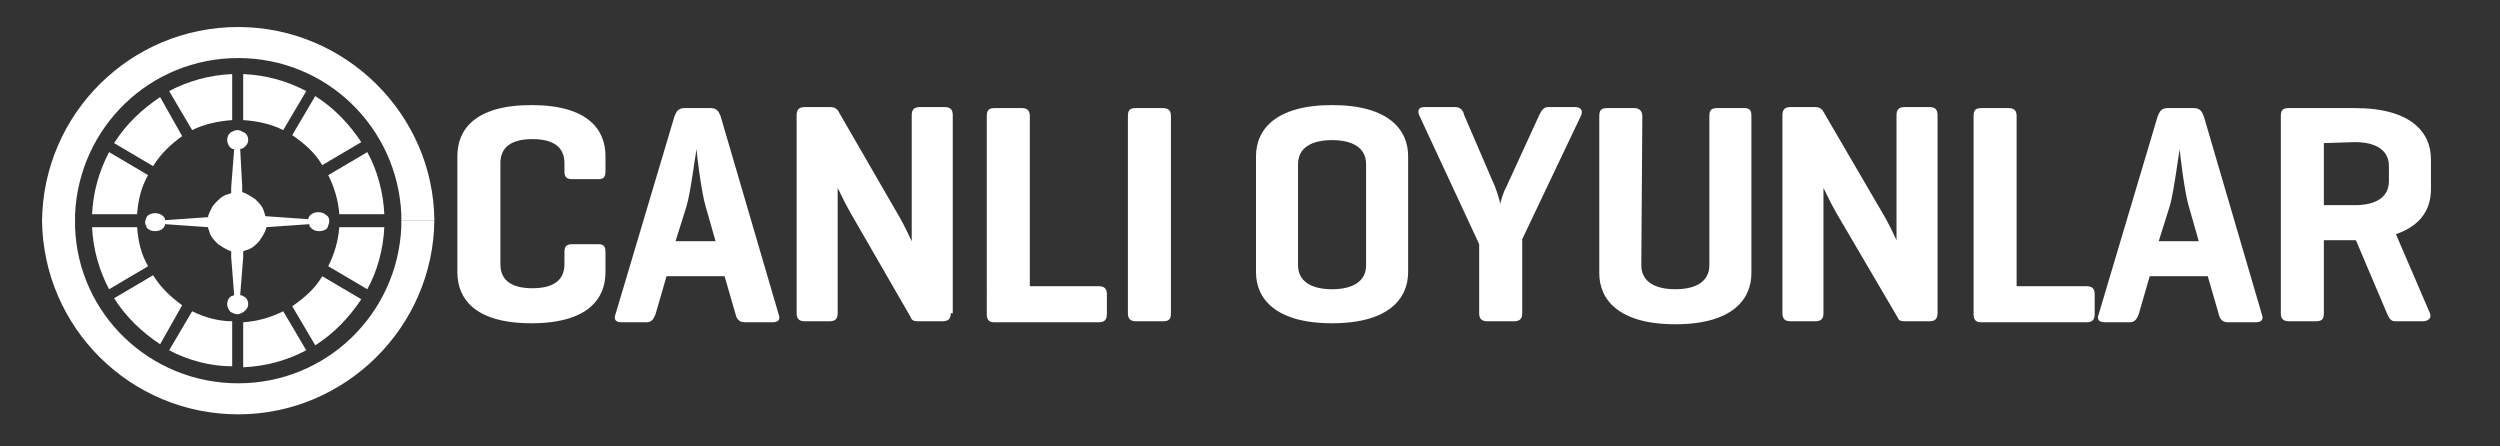
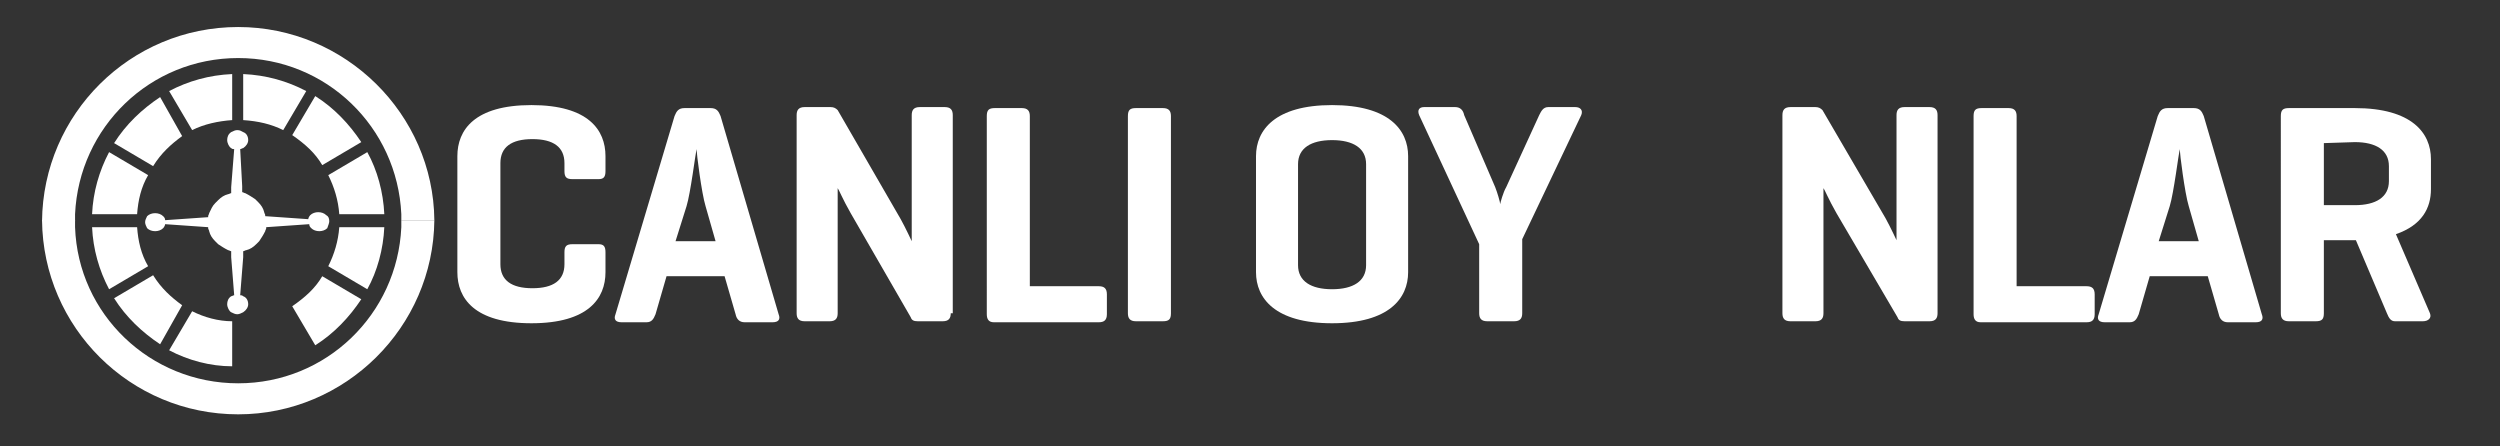
<svg xmlns="http://www.w3.org/2000/svg" version="1.1" id="Layer_1" x="0px" y="0px" viewBox="0 0 249.8 44.6" style="enable-background:new 0 0 249.8 44.6;" xml:space="preserve">
  <rect x="0" y="0" width="249.8" height="44.6" fill="#333333" stroke="none" />
  <style type="text/css">
	.st0{fill:#FFFFFF;}
</style>
  <g>
    <g>
      <path class="st0" d="M60.5,27.2c0,2.6-1.7,5.1-7.4,5.1s-7.4-2.5-7.4-5.1V15.6c0-2.6,1.7-5.1,7.4-5.1s7.4,2.5,7.4,5.1v1.5    c0,0.6-0.2,0.8-0.7,0.8h-2.6c-0.6,0-0.8-0.2-0.8-0.8v-0.8c0-1.6-1.1-2.4-3.2-2.4c-2.1,0-3.2,0.8-3.2,2.4v10.1    c0,1.6,1.1,2.4,3.2,2.4c2.1,0,3.2-0.8,3.2-2.4v-1.2c0-0.6,0.2-0.8,0.8-0.8h2.6c0.5,0,0.7,0.2,0.7,0.8V27.2z" />
      <path class="st0" d="M71,10.8c0.6,0,0.8,0.3,1,0.8l5.8,19.8c0.2,0.5,0,0.8-0.6,0.8h-2.8c-0.5,0-0.8-0.3-0.9-0.8l-1.1-3.8h-5.8    l-1.1,3.8c-0.2,0.5-0.4,0.8-0.9,0.8h-2.5c-0.6,0-0.8-0.3-0.6-0.8l5.9-19.8c0.2-0.5,0.4-0.8,1-0.8C68.4,10.8,71,10.8,71,10.8z     M70.5,20.6c-0.4-1.3-0.9-5.3-0.9-5.7c-0.1,0.4-0.6,4.4-1,5.7l-1.1,3.5h4L70.5,20.6z" />
      <path class="st0" d="M95,31.3c0,0.5-0.2,0.8-0.8,0.8h-2.5c-0.4,0-0.6-0.1-0.7-0.4l-6-10.4c-0.8-1.4-1.2-2.4-1.3-2.5v12.5    c0,0.5-0.2,0.8-0.8,0.8h-2.5c-0.6,0-0.8-0.3-0.8-0.8V11.5c0-0.5,0.2-0.8,0.8-0.8H83c0.3,0,0.5,0.1,0.7,0.3L90,21.9    c0.5,0.9,1.1,2.2,1.1,2.2V11.5c0-0.5,0.2-0.8,0.8-0.8h2.5c0.6,0,0.8,0.3,0.8,0.8v19.8H95z" />
      <path class="st0" d="M102.8,28.6h7c0.5,0,0.8,0.2,0.8,0.8v2c0,0.6-0.3,0.8-0.8,0.8H99.3c-0.5,0-0.7-0.3-0.7-0.8V11.6    c0-0.6,0.2-0.8,0.8-0.8h2.7c0.6,0,0.8,0.3,0.8,0.8v17H102.8z" />
      <path class="st0" d="M117,31.3c0,0.6-0.2,0.8-0.8,0.8h-2.7c-0.6,0-0.8-0.3-0.8-0.8V11.6c0-0.6,0.2-0.8,0.8-0.8h2.7    c0.6,0,0.8,0.3,0.8,0.8V31.3z" />
      <path class="st0" d="M125.5,15.6c0-2.6,1.9-5.1,7.6-5.1c5.7,0,7.6,2.5,7.6,5.1v11.6c0,2.6-1.9,5.1-7.6,5.1c-5.7,0-7.6-2.5-7.6-5.1    C125.5,27.2,125.5,15.6,125.5,15.6z M136.5,16.4c0-1.6-1.3-2.4-3.4-2.4c-2.1,0-3.4,0.8-3.4,2.4v10.1c0,1.6,1.3,2.4,3.4,2.4    c2.1,0,3.4-0.8,3.4-2.4V16.4z" />
      <path class="st0" d="M149.4,18.7c0.2,0.5,0.5,1.5,0.5,1.7c0-0.1,0.3-1.2,0.6-1.7l3.3-7.2c0.2-0.4,0.4-0.8,0.9-0.8h2.7    c0.5,0,0.8,0.3,0.6,0.8l-5.9,12.4v7.4c0,0.5-0.2,0.8-0.8,0.8h-2.7c-0.6,0-0.8-0.3-0.8-0.8v-6.9l-6-12.9c-0.2-0.5,0-0.8,0.5-0.8    h3.1c0.5,0,0.8,0.3,0.9,0.8L149.4,18.7z" />
-       <path class="st0" d="M164,26.5c0,1.6,1.3,2.4,3.4,2.4c2.1,0,3.4-0.8,3.4-2.4V11.6c0-0.6,0.2-0.8,0.8-0.8h2.7    c0.6,0,0.7,0.3,0.7,0.8v15.7c0,2.6-1.9,5.1-7.6,5.1c-5.7,0-7.6-2.5-7.6-5.1V11.6c0-0.6,0.2-0.8,0.8-0.8h2.7c0.5,0,0.8,0.3,0.8,0.8    L164,26.5L164,26.5z" />
      <path class="st0" d="M193.6,31.3c0,0.5-0.2,0.8-0.8,0.8h-2.5c-0.4,0-0.6-0.1-0.7-0.4l-6.1-10.4c-0.8-1.4-1.2-2.4-1.3-2.5v12.5    c0,0.5-0.2,0.8-0.8,0.8h-2.5c-0.6,0-0.8-0.3-0.8-0.8V11.5c0-0.5,0.2-0.8,0.8-0.8h2.5c0.3,0,0.5,0.1,0.7,0.3l6.3,10.8    c0.5,0.9,1.1,2.2,1.1,2.2V11.5c0-0.5,0.2-0.8,0.8-0.8h2.5c0.6,0,0.8,0.3,0.8,0.8V31.3z" />
      <path class="st0" d="M201.5,28.6h7c0.5,0,0.8,0.2,0.8,0.8v2c0,0.6-0.3,0.8-0.8,0.8h-10.6c-0.5,0-0.7-0.3-0.7-0.8V11.6    c0-0.6,0.2-0.8,0.8-0.8h2.7c0.6,0,0.8,0.3,0.8,0.8V28.6z" />
      <path class="st0" d="M219.2,10.8c0.6,0,0.8,0.3,1,0.8l5.8,19.8c0.2,0.5,0,0.8-0.6,0.8h-2.8c-0.5,0-0.8-0.3-0.9-0.8l-1.1-3.8h-5.8    l-1.1,3.8c-0.2,0.5-0.4,0.8-0.9,0.8h-2.5c-0.6,0-0.8-0.3-0.6-0.8l5.9-19.8c0.2-0.5,0.4-0.8,1-0.8    C216.6,10.8,219.2,10.8,219.2,10.8z M218.7,20.6c-0.4-1.3-0.9-5.3-0.9-5.7c-0.1,0.4-0.6,4.4-1,5.7l-1.1,3.5h4L218.7,20.6z" />
      <path class="st0" d="M232.2,24v7.3c0,0.6-0.2,0.8-0.8,0.8h-2.7c-0.6,0-0.8-0.3-0.8-0.8V11.6c0-0.6,0.2-0.8,0.8-0.8h6.6    c5.7,0,7.6,2.5,7.6,5.1v3c0,1.9-0.9,3.6-3.5,4.5l3.4,7.9c0.2,0.5-0.2,0.8-0.7,0.8h-2.8c-0.4,0-0.6-0.3-0.8-0.8l-3.1-7.3h-0.2    H232.2z M232.2,14.3v6.2h3.1c2.1,0,3.4-0.8,3.4-2.4v-1.5c0-1.6-1.3-2.4-3.4-2.4L232.2,14.3L232.2,14.3z" />
    </g>
  </g>
  <g>
    <g>
      <path class="st0" d="M7.5,22.1c0-0.1,0-0.3,0-0.4v-0.3l0,0C7.9,12.7,15,5.8,23.8,5.8s15.9,6.9,16.3,15.6l0,0l0,0l0,0V22l0,0l0,0    h3.3C43.3,11.4,34.5,2.7,23.8,2.7C13,2.7,4.3,11.4,4.2,22.1H7.5L7.5,22.1z" />
    </g>
    <g>
      <path class="st0" d="M32.2,16.5l3.9-2.3c-1.2-1.8-2.7-3.4-4.6-4.6l-2.3,3.9C30.5,14.4,31.5,15.3,32.2,16.5z" />
    </g>
    <g>
      <path class="st0" d="M33.9,21.4h4.5c-0.1-2.2-0.7-4.4-1.7-6.2l-3.9,2.3C33.4,18.7,33.8,20,33.9,21.4z" />
    </g>
    <g>
      <path class="st0" d="M28.3,13l2.3-3.9c-1.9-1-4-1.6-6.3-1.7V12C25.8,12.1,27.1,12.4,28.3,13z" />
    </g>
    <g>
      <path class="st0" d="M18.2,13.6L16,9.7c-1.8,1.2-3.4,2.7-4.6,4.6l3.9,2.3C16.1,15.3,17.1,14.4,18.2,13.6z" />
    </g>
    <g>
      <path class="st0" d="M23.2,12V7.4c-2.3,0.1-4.4,0.7-6.3,1.7l2.3,3.9C20.4,12.4,21.8,12.1,23.2,12z" />
    </g>
    <g>
      <path class="st0" d="M14.8,17.5l-3.9-2.3c-1,1.9-1.6,4-1.7,6.2h4.5C13.8,20,14.1,18.7,14.8,17.5z" />
    </g>
    <g>
-       <path class="st0" d="M40.1,22.1L40.1,22.1L40.1,22.1L40.1,22.1z" />
-     </g>
+       </g>
    <g>
      <polygon class="st0" points="40.1,22.1 40.1,22.1 40.1,22.1   " />
    </g>
    <g>
      <polygon class="st0" points="32.3,22.1 32.9,22.1 32.9,22.1   " />
    </g>
    <g>
      <path class="st0" d="M7.5,22c0,0.1,0,0.3,0,0.4v0.3l0,0c0.3,8.7,7.5,15.6,16.3,15.6s15.9-6.9,16.3-15.6l0,0l0,0l0,0V22l0,0l0,0    h3.3c-0.1,10.7-8.9,19.4-19.6,19.4C13,41.4,4.3,32.7,4.2,22H7.5L7.5,22z" />
    </g>
    <g>
      <path class="st0" d="M32.2,27.6l3.9,2.3c-1.2,1.8-2.7,3.4-4.6,4.6l-2.3-3.9C30.5,29.7,31.5,28.8,32.2,27.6z" />
    </g>
    <g>
      <path class="st0" d="M33.9,22.7h4.5c-0.1,2.2-0.7,4.4-1.7,6.2l-3.9-2.3C33.4,25.4,33.8,24.1,33.9,22.7z" />
    </g>
    <g>
-       <path class="st0" d="M28.3,31.1l2.3,3.9c-1.9,1-4,1.6-6.3,1.7v-4.5C25.8,32.1,27.1,31.7,28.3,31.1z" />
-     </g>
+       </g>
    <g>
      <path class="st0" d="M18.2,30.5L16,34.4c-1.8-1.2-3.4-2.7-4.6-4.6l3.9-2.3C16.1,28.8,17.1,29.7,18.2,30.5z" />
    </g>
    <g>
      <path class="st0" d="M23.2,32.1v4.5c-2.2,0-4.4-0.6-6.3-1.6l2.3-3.9C20.4,31.7,21.8,32.1,23.2,32.1z" />
    </g>
    <g>
      <path class="st0" d="M14.8,26.6l-3.9,2.3c-1-1.9-1.6-4-1.7-6.2h4.5C13.8,24.1,14.1,25.4,14.8,26.6z" />
    </g>
    <g>
      <path class="st0" d="M40.1,22L40.1,22L40.1,22L40.1,22z" />
    </g>
    <g>
      <polygon class="st0" points="40.1,22 40.1,22 40.1,22   " />
    </g>
    <g>
      <polygon class="st0" points="32.3,22 32.9,22 32.9,22   " />
    </g>
    <g>
      <path class="st0" d="M32.9,22.1C32.9,22,32.9,22,32.9,22.1L32.9,22.1c0-0.3-0.1-0.5-0.3-0.6l0,0c-0.2-0.2-0.5-0.3-0.8-0.3    s-0.6,0.1-0.8,0.3l0,0c-0.1,0.1-0.2,0.3-0.2,0.4l-4.3-0.3c0,0,0,0,0-0.1l0,0c0-0.1-0.1-0.2-0.1-0.3c-0.1-0.4-0.3-0.7-0.6-1    c-0.1-0.1-0.2-0.2-0.3-0.3c-0.3-0.2-0.6-0.4-1-0.6c-0.1,0-0.2-0.1-0.3-0.1v-0.6L24,14.9c0.1,0,0.2-0.1,0.3-0.1    c0.3-0.2,0.5-0.5,0.5-0.8c0-0.4-0.2-0.7-0.5-0.8C24.1,13.1,24,13,23.7,13c-0.2,0-0.4,0.1-0.6,0.2c-0.3,0.2-0.4,0.5-0.4,0.8    s0.2,0.7,0.4,0.8c0.1,0.1,0.2,0.1,0.3,0.1l-0.3,3.8v0.6c-0.1,0-0.2,0.1-0.3,0.1c-0.4,0.1-0.7,0.3-1,0.6c-0.1,0.1-0.2,0.2-0.3,0.3    c-0.3,0.3-0.4,0.6-0.6,1c0,0.1-0.1,0.2-0.1,0.3c0,0,0,0,0,0.1L16.5,22c0-0.2-0.1-0.3-0.2-0.4c-0.2-0.2-0.5-0.3-0.8-0.3    s-0.6,0.1-0.8,0.3c-0.1,0.2-0.2,0.4-0.2,0.6l0,0l0,0l0,0l0,0l0,0l0,0c0,0.2,0.1,0.4,0.2,0.6c0.2,0.2,0.5,0.3,0.8,0.3    s0.6-0.1,0.8-0.3c0.1-0.1,0.2-0.3,0.2-0.4l4.3,0.3c0,0,0,0,0,0.1s0.1,0.2,0.1,0.3c0.1,0.4,0.3,0.7,0.6,1c0.1,0.1,0.2,0.2,0.3,0.3    c0.3,0.2,0.6,0.4,1,0.6c0.1,0,0.2,0.1,0.3,0.1v0.6l0.3,3.8c-0.1,0-0.2,0.1-0.3,0.1c-0.3,0.2-0.4,0.5-0.4,0.8s0.2,0.7,0.4,0.8    c0.2,0.1,0.4,0.2,0.6,0.2s0.4-0.1,0.6-0.2c0.3-0.2,0.5-0.5,0.5-0.8c0-0.4-0.2-0.7-0.5-0.8c-0.1-0.1-0.2-0.1-0.3-0.1l0.3-3.8v-0.6    c0.1,0,0.2-0.1,0.3-0.1c0.4-0.1,0.7-0.3,1-0.6c0.1-0.1,0.2-0.2,0.3-0.3c0.2-0.3,0.4-0.6,0.6-1c0-0.1,0.1-0.2,0.1-0.3l0,0    c0,0,0,0,0-0.1l4.3-0.3c0,0.2,0.1,0.3,0.2,0.4l0,0c0.2,0.2,0.5,0.3,0.8,0.3s0.6-0.1,0.8-0.3l0,0C32.8,22.5,32.9,22.3,32.9,22.1    L32.9,22.1L32.9,22.1z" />
    </g>
    <g>
      <circle class="st0" cx="23.8" cy="22.1" r="1.2" />
    </g>
  </g>
</svg>